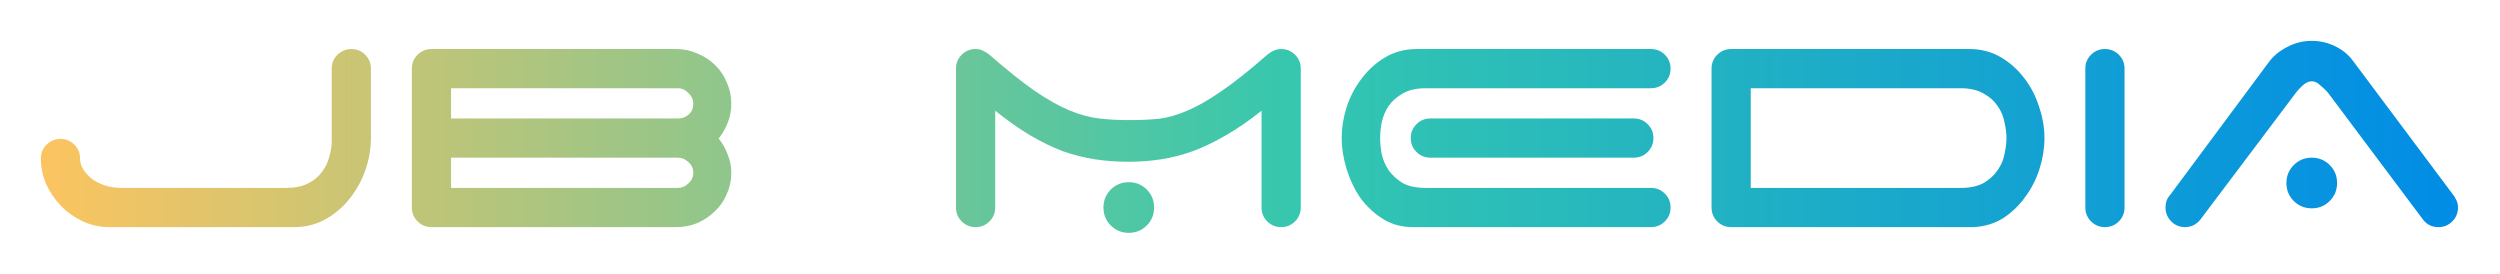
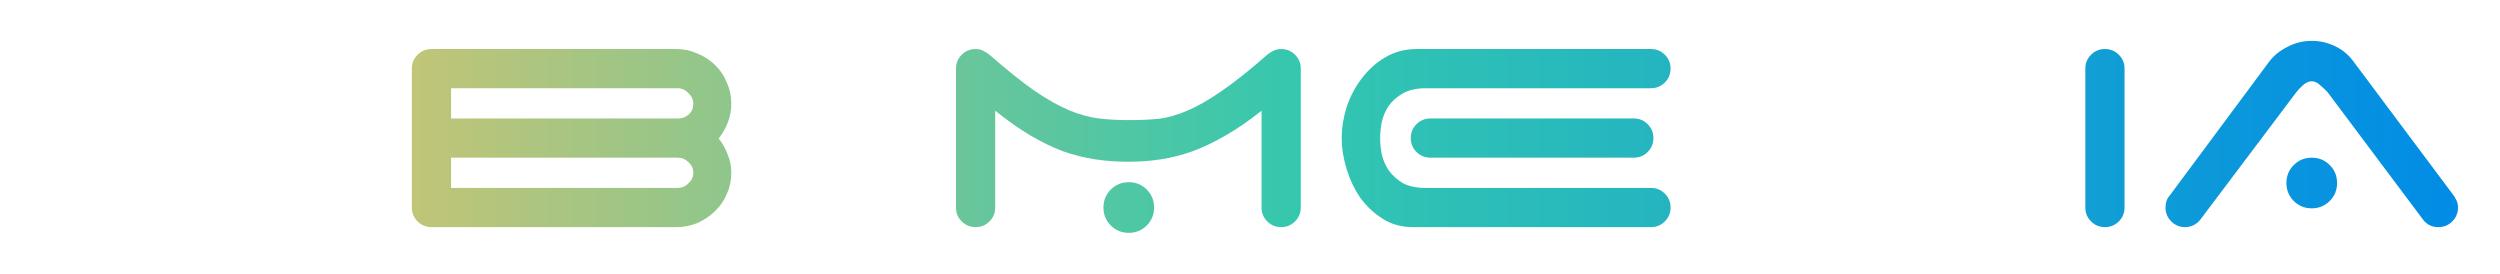
<svg xmlns="http://www.w3.org/2000/svg" width="1224" height="134" viewBox="0 0 1224 134" fill="none">
  <g filter="url(#filter0_d_1_29)">
-     <path d="M39.2 73.6C39.2 75.467 39.733 77.267 40.8 79C41.867 80.6 43.267 82.133 45 83.6C46.867 84.933 49 86 51.4 86.8C53.933 87.6 56.6 88 59.4 88H140C144.4 88 148 87.267 150.8 85.8C153.733 84.333 156 82.467 157.6 80.2C159.333 77.933 160.533 75.467 161.2 72.8C162 70.133 162.4 67.6 162.4 65.2V29.6C162.4 26.933 163.333 24.667 165.2 22.8C167.2 20.933 169.467 20 172 20C174.667 20 176.933 20.933 178.8 22.8C180.667 24.667 181.6 26.933 181.6 29.6V63.6C181.6 68.667 180.733 73.8 179 79C177.267 84.067 174.733 88.733 171.4 93C168.2 97.133 164.267 100.533 159.6 103.2C154.933 105.867 149.733 107.2 144 107.2H53.6C49.067 107.2 44.733 106.267 40.6 104.4C36.6 102.533 33.067 100.067 30 97C26.933 93.8 24.467 90.2 22.6 86.2C20.867 82.067 20 77.867 20 73.6C20 70.933 20.933 68.667 22.8 66.8C24.8 64.933 27.067 64 29.6 64C32.267 64 34.533 64.933 36.4 66.8C38.267 68.667 39.2 70.933 39.2 73.6Z" fill="url(#paint0_linear_1_29)" />
    <path d="M220.841 88H331.841C333.841 88 335.574 87.267 337.041 85.8C338.641 84.333 339.441 82.6 339.441 80.6C339.441 78.467 338.641 76.733 337.041 75.4C335.574 73.933 333.841 73.2 331.841 73.2H220.841V88ZM220.841 39.2V54H332.041C334.041 54 335.774 53.333 337.241 52C338.707 50.667 339.441 48.933 339.441 46.8C339.441 44.8 338.641 43.067 337.041 41.6C335.574 40 333.841 39.2 331.841 39.2H220.841ZM211.241 107.2C208.574 107.2 206.307 106.267 204.441 104.4C202.574 102.533 201.641 100.267 201.641 97.6V29.6C201.641 26.933 202.574 24.667 204.441 22.8C206.307 20.933 208.574 20 211.241 20H331.041C334.774 20 338.241 20.733 341.441 22.2C344.774 23.533 347.641 25.4 350.041 27.8C352.574 30.2 354.507 33.067 355.841 36.4C357.307 39.6 358.041 43.067 358.041 46.8C358.041 50.133 357.441 53.267 356.241 56.2C355.174 59 353.707 61.533 351.841 63.8C353.707 66.067 355.174 68.667 356.241 71.6C357.441 74.4 358.041 77.4 358.041 80.6C358.041 84.333 357.307 87.8 355.841 91C354.507 94.2 352.574 97 350.041 99.4C347.641 101.8 344.774 103.733 341.441 105.2C338.241 106.533 334.774 107.2 331.041 107.2H211.241Z" fill="url(#paint1_linear_1_29)" />
    <path d="M540.247 97.6C540.247 94.133 541.447 91.2 543.847 88.8C546.247 86.4 549.18 85.2 552.647 85.2C556.114 85.2 559.047 86.4 561.447 88.8C563.847 91.2 565.047 94.133 565.047 97.6C565.047 101.067 563.847 104 561.447 106.4C559.047 108.8 556.114 110 552.647 110C549.18 110 546.247 108.8 543.847 106.4C541.447 104 540.247 101.067 540.247 97.6ZM487.247 97.6C487.247 100.267 486.314 102.533 484.447 104.4C482.58 106.267 480.314 107.2 477.647 107.2C474.98 107.2 472.714 106.267 470.847 104.4C468.98 102.533 468.047 100.267 468.047 97.6V29.6C468.047 26.933 468.98 24.667 470.847 22.8C472.714 20.933 474.98 20 477.647 20C478.98 20 480.18 20.267 481.247 20.8C482.314 21.333 483.38 22 484.447 22.8C492.98 30.267 500.314 36.133 506.447 40.4C512.714 44.667 518.38 47.867 523.447 50C528.647 52.133 533.514 53.467 538.047 54C542.58 54.533 547.447 54.8 552.647 54.8C557.847 54.8 562.647 54.6 567.047 54.2C571.58 53.667 576.314 52.333 581.247 50.2C586.314 48.067 591.914 44.867 598.047 40.6C604.314 36.333 611.78 30.4 620.447 22.8C622.714 20.933 624.98 20 627.247 20C629.914 20 632.18 20.933 634.047 22.8C635.914 24.667 636.847 26.933 636.847 29.6V97.6C636.847 100.267 635.914 102.533 634.047 104.4C632.18 106.267 629.914 107.2 627.247 107.2C624.58 107.2 622.314 106.267 620.447 104.4C618.58 102.533 617.647 100.267 617.647 97.6V50.2C611.647 55 605.847 59 600.247 62.2C594.78 65.4 589.38 68 584.047 70C578.847 71.867 573.647 73.2 568.447 74C563.247 74.8 557.98 75.2 552.647 75.2C546.914 75.2 541.38 74.8 536.047 74C530.847 73.2 525.58 71.867 520.247 70C515.047 68 509.714 65.4 504.247 62.2C498.914 59 493.247 55 487.247 50.2V97.6Z" fill="url(#paint2_linear_1_29)" />
    <path d="M799.914 54C802.581 54 804.847 54.933 806.714 56.8C808.581 58.667 809.514 60.933 809.514 63.6C809.514 66.267 808.581 68.533 806.714 70.4C804.847 72.267 802.581 73.2 799.914 73.2H700.314C697.647 73.2 695.381 72.267 693.514 70.4C691.647 68.533 690.714 66.267 690.714 63.6C690.714 60.933 691.647 58.667 693.514 56.8C695.381 54.933 697.647 54 700.314 54H799.914ZM698.114 39.2C693.447 39.2 689.647 40.067 686.714 41.8C683.914 43.4 681.647 45.4 679.914 47.8C678.314 50.2 677.181 52.867 676.514 55.8C675.981 58.6 675.714 61.2 675.714 63.6C675.714 66 675.981 68.667 676.514 71.6C677.181 74.4 678.314 77 679.914 79.4C681.647 81.8 683.914 83.867 686.714 85.6C689.647 87.2 693.447 88 698.114 88H808.314C810.981 88 813.247 88.933 815.114 90.8C816.981 92.667 817.914 94.933 817.914 97.6C817.914 100.267 816.981 102.533 815.114 104.4C813.247 106.267 810.981 107.2 808.314 107.2H691.714C686.247 107.2 681.381 105.867 677.114 103.2C672.847 100.533 669.181 97.133 666.114 93C663.181 88.733 660.914 84 659.314 78.8C657.714 73.6 656.914 68.533 656.914 63.6C656.914 58.533 657.714 53.467 659.314 48.4C661.047 43.2 663.514 38.533 666.714 34.4C669.914 30.133 673.781 26.667 678.314 24C682.847 21.333 687.981 20 693.714 20H808.314C810.981 20 813.247 20.933 815.114 22.8C816.981 24.667 817.914 26.933 817.914 29.6C817.914 32.267 816.981 34.533 815.114 36.4C813.247 38.267 810.981 39.2 808.314 39.2H698.114Z" fill="url(#paint3_linear_1_29)" />
-     <path d="M857.169 39.2V88H959.969C964.502 88 968.235 87.2 971.169 85.6C974.102 83.867 976.369 81.8 977.969 79.4C979.702 77 980.835 74.4 981.369 71.6C982.035 68.667 982.369 66 982.369 63.6C982.369 61.2 982.035 58.6 981.369 55.8C980.835 52.867 979.702 50.2 977.969 47.8C976.369 45.4 974.102 43.4 971.169 41.8C968.235 40.067 964.502 39.2 959.969 39.2H857.169ZM1000.97 63.6C1000.97 68.533 1000.17 73.533 998.569 78.6C996.969 83.667 994.635 88.267 991.569 92.4C988.635 96.533 985.035 100 980.769 102.8C976.502 105.467 971.635 106.933 966.169 107.2H847.569C844.902 107.2 842.635 106.267 840.769 104.4C838.902 102.533 837.969 100.267 837.969 97.6V29.6C837.969 26.933 838.902 24.667 840.769 22.8C842.635 20.933 844.902 20 847.569 20H964.169C969.902 20 975.035 21.333 979.569 24C984.102 26.667 987.969 30.133 991.169 34.4C994.369 38.533 996.769 43.2 998.369 48.4C1000.1 53.467 1000.97 58.533 1000.97 63.6Z" fill="url(#paint4_linear_1_29)" />
    <path d="M1040.18 97.6C1040.18 100.267 1039.24 102.533 1037.38 104.4C1035.51 106.267 1033.24 107.2 1030.58 107.2C1027.91 107.2 1025.64 106.267 1023.78 104.4C1021.91 102.533 1020.98 100.267 1020.98 97.6V29.6C1020.98 26.933 1021.91 24.667 1023.78 22.8C1025.64 20.933 1027.91 20 1030.58 20C1033.24 20 1035.51 20.933 1037.38 22.8C1039.24 24.667 1040.18 26.933 1040.18 29.6V97.6Z" fill="url(#paint5_linear_1_29)" />
    <path d="M1119.43 85.6C1119.43 82.133 1120.63 79.2 1123.03 76.8C1125.43 74.4 1128.37 73.2 1131.83 73.2C1135.3 73.2 1138.23 74.4 1140.63 76.8C1143.03 79.2 1144.23 82.133 1144.23 85.6C1144.23 89.067 1143.03 92 1140.63 94.4C1138.23 96.8 1135.3 98 1131.83 98C1128.37 98 1125.43 96.8 1123.03 94.4C1120.63 92 1119.43 89.067 1119.43 85.6ZM1077.23 103.6C1075.23 106 1072.77 107.2 1069.83 107.2C1067.17 107.2 1064.9 106.267 1063.03 104.4C1061.17 102.533 1060.23 100.267 1060.23 97.6C1060.23 95.2 1060.9 93.267 1062.23 91.8L1110.83 26.4C1113.1 23.333 1116.1 20.867 1119.83 19C1123.57 17 1127.57 16 1131.83 16C1135.83 16 1139.63 16.867 1143.23 18.6C1146.83 20.333 1149.77 22.733 1152.03 25.8L1200.63 90.8C1201.43 91.733 1202.1 92.8 1202.63 94C1203.17 95.067 1203.43 96.267 1203.43 97.6C1203.43 100.267 1202.5 102.533 1200.63 104.4C1198.77 106.267 1196.5 107.2 1193.83 107.2C1190.63 107.2 1188.1 105.933 1186.23 103.4L1139.63 41.2C1138.7 40.133 1137.5 39 1136.03 37.8C1134.7 36.467 1133.3 35.8 1131.83 35.8C1130.37 35.8 1128.9 36.467 1127.43 37.8C1126.1 39 1125.03 40.133 1124.23 41.2L1077.23 103.6Z" fill="url(#paint6_linear_1_29)" />
  </g>
  <defs>
    <filter id="filter0_d_1_29" x="0" y="0" width="1223.43" height="134" filterUnits="userSpaceOnUse" color-interpolation-filters="sRGB">
      <feFlood flood-opacity="0" result="BackgroundImageFix" />
      <feColorMatrix in="SourceAlpha" type="matrix" values="0 0 0 0 0 0 0 0 0 0 0 0 0 0 0 0 0 0 127 0" result="hardAlpha" />
      <feOffset dy="4" />
      <feGaussianBlur stdDeviation="10" />
      <feComposite in2="hardAlpha" operator="out" />
      <feColorMatrix type="matrix" values="0 0 0 0 0.17 0 0 0 0 0.17 0 0 0 0 0.17 0 0 0 0.8 0" />
      <feBlend mode="normal" in2="BackgroundImageFix" result="effect1_dropShadow_1_29" />
      <feBlend mode="normal" in="SourceGraphic" in2="effect1_dropShadow_1_29" result="shape" />
    </filter>
    <linearGradient id="paint0_linear_1_29" x1="9.758" y1="56.8" x2="1213.76" y2="56.8" gradientUnits="userSpaceOnUse">
      <stop stop-color="#FFC45F" />
      <stop offset="0.521" stop-color="#34C7AF" />
      <stop offset="1" stop-color="#008BE7" />
    </linearGradient>
    <linearGradient id="paint1_linear_1_29" x1="9.758" y1="56.8" x2="1213.76" y2="56.8" gradientUnits="userSpaceOnUse">
      <stop stop-color="#FFC45F" />
      <stop offset="0.521" stop-color="#34C7AF" />
      <stop offset="1" stop-color="#008BE7" />
    </linearGradient>
    <linearGradient id="paint2_linear_1_29" x1="9.758" y1="56.8" x2="1213.76" y2="56.8" gradientUnits="userSpaceOnUse">
      <stop stop-color="#FFC45F" />
      <stop offset="0.521" stop-color="#34C7AF" />
      <stop offset="1" stop-color="#008BE7" />
    </linearGradient>
    <linearGradient id="paint3_linear_1_29" x1="9.758" y1="56.8" x2="1213.76" y2="56.8" gradientUnits="userSpaceOnUse">
      <stop stop-color="#FFC45F" />
      <stop offset="0.521" stop-color="#34C7AF" />
      <stop offset="1" stop-color="#008BE7" />
    </linearGradient>
    <linearGradient id="paint4_linear_1_29" x1="9.758" y1="56.8" x2="1213.76" y2="56.8" gradientUnits="userSpaceOnUse">
      <stop stop-color="#FFC45F" />
      <stop offset="0.521" stop-color="#34C7AF" />
      <stop offset="1" stop-color="#008BE7" />
    </linearGradient>
    <linearGradient id="paint5_linear_1_29" x1="9.758" y1="56.8" x2="1213.76" y2="56.8" gradientUnits="userSpaceOnUse">
      <stop stop-color="#FFC45F" />
      <stop offset="0.521" stop-color="#34C7AF" />
      <stop offset="1" stop-color="#008BE7" />
    </linearGradient>
    <linearGradient id="paint6_linear_1_29" x1="9.758" y1="56.8" x2="1213.76" y2="56.8" gradientUnits="userSpaceOnUse">
      <stop stop-color="#FFC45F" />
      <stop offset="0.521" stop-color="#34C7AF" />
      <stop offset="1" stop-color="#008BE7" />
    </linearGradient>
  </defs>
</svg>